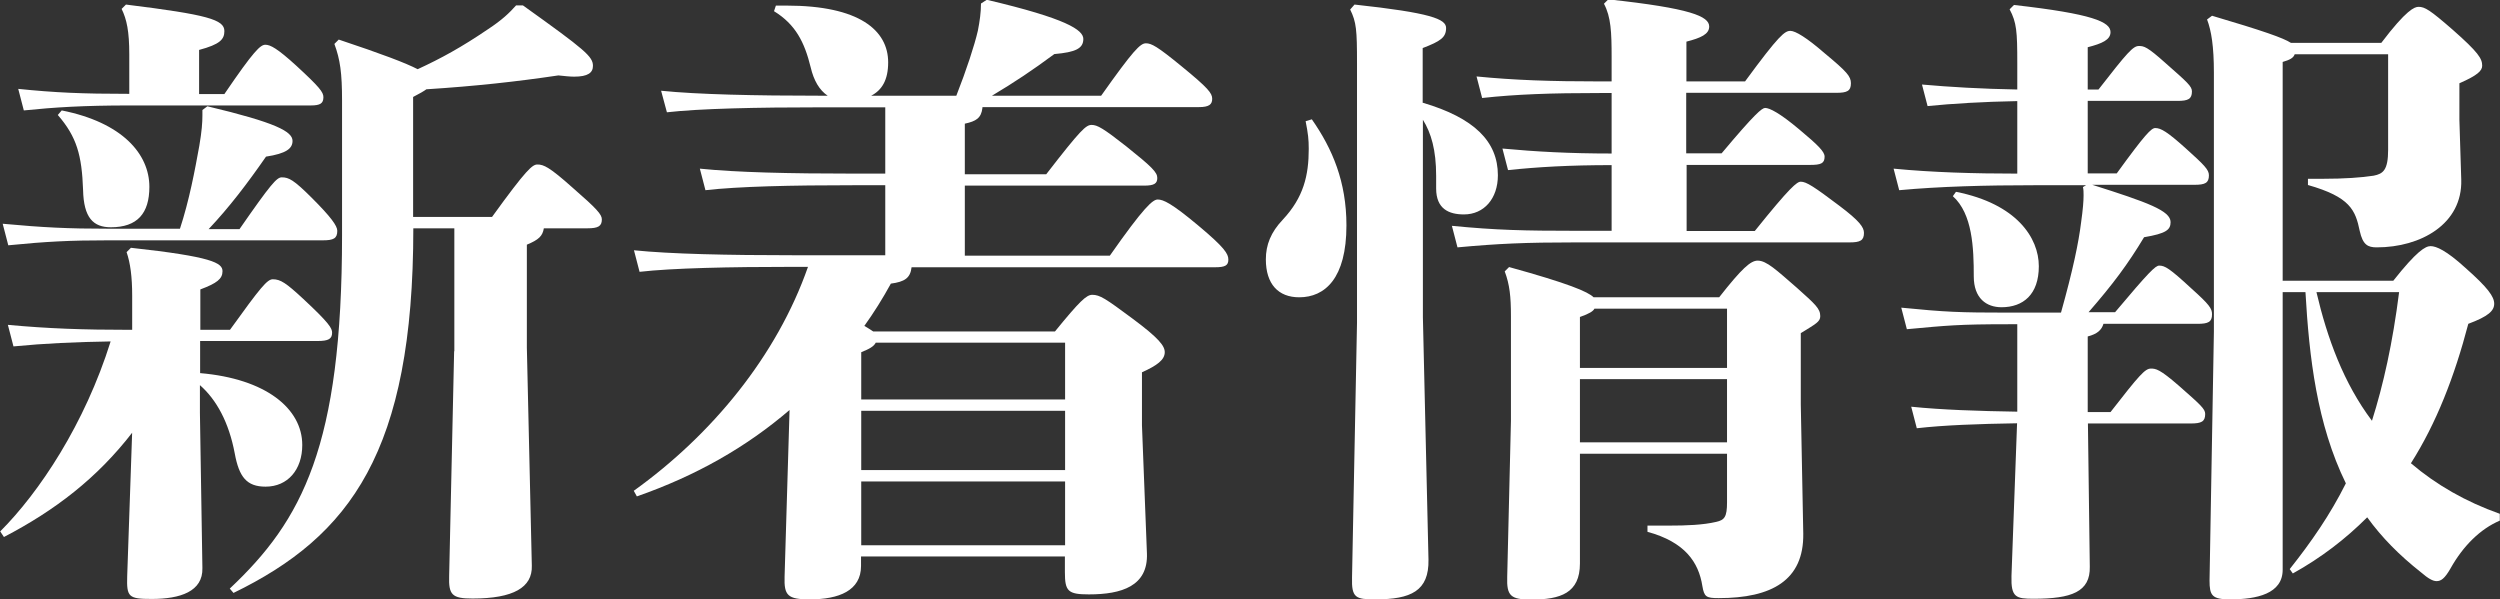
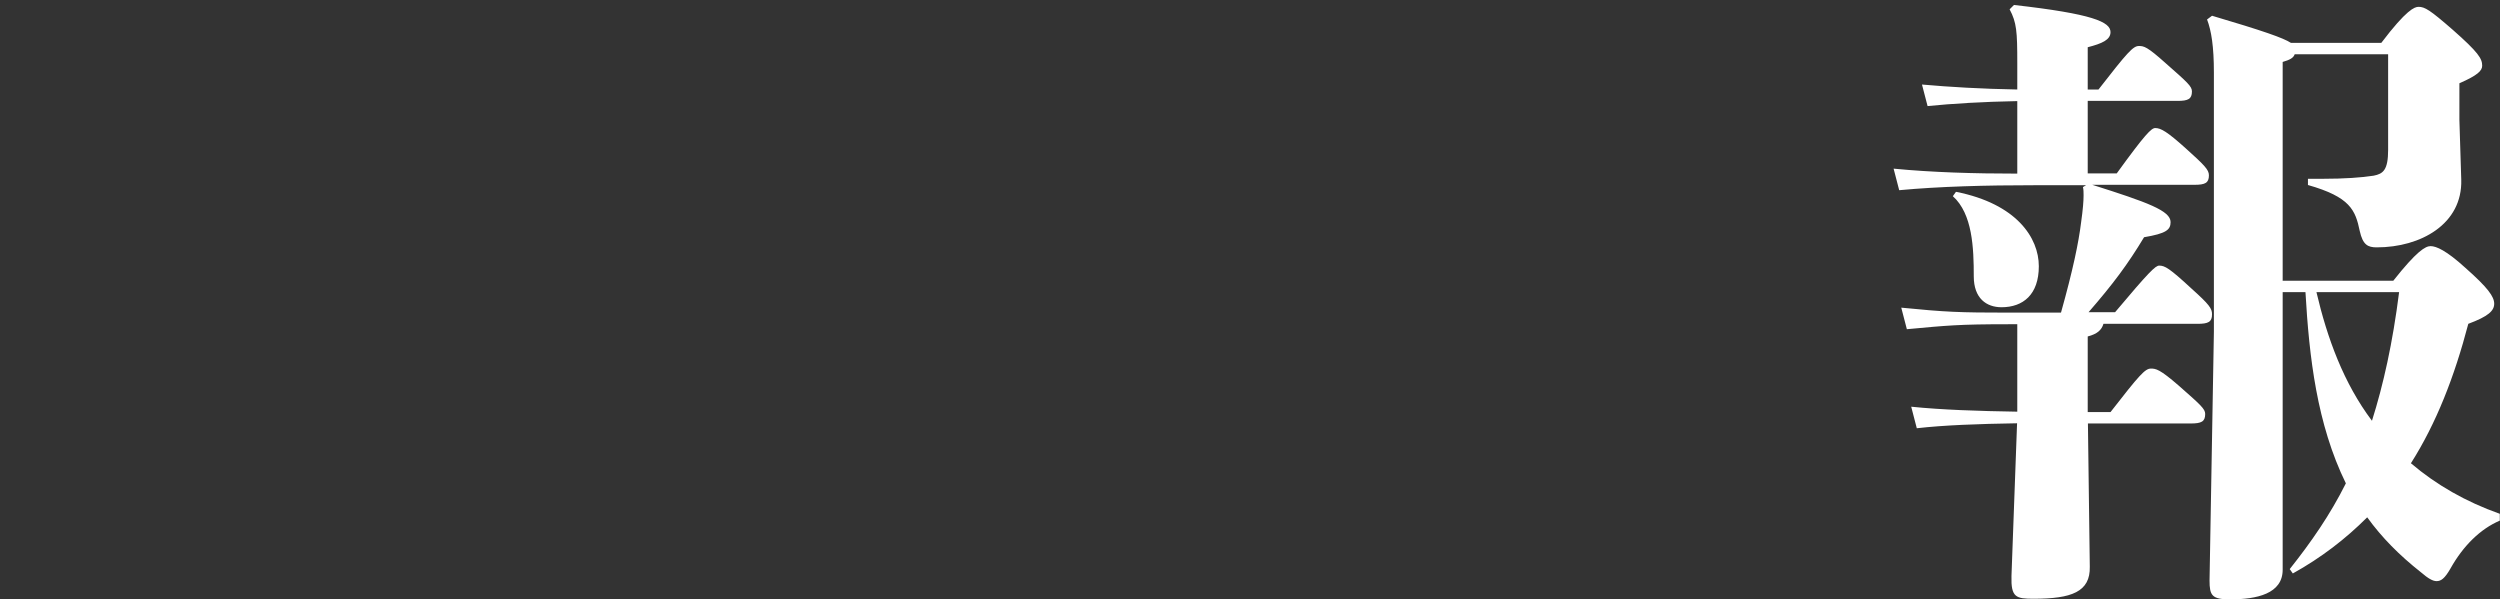
<svg xmlns="http://www.w3.org/2000/svg" id="_レイヤー_2" data-name="レイヤー 2" viewBox="0 0 120.67 28.93">
  <rect x="0" y="0" width="120.67" height="28.93" fill="#333333" stroke="none" />
  <defs>
    <style>
      .cls-1 {
        fill: #fff;
      }
    </style>
  </defs>
  <g id="_レイヤー_1-2" data-name="レイヤー 1">
    <g>
-       <path class="cls-1" d="M6.4,20.86c-1.71,2.22-3.75,3.78-6.21,5.06l-.18-.27c1.89-1.89,4.08-5.18,5.33-9.17-1.74.03-3.14.09-4.69.24l-.27-1.04c1.95.18,3.62.24,5.91.24h.09v-1.65c0-.91-.09-1.58-.27-2.1l.21-.21c3.93.43,4.42.73,4.42,1.13,0,.37-.27.58-1.07.88v1.95h1.43c1.49-2.07,1.8-2.44,2.07-2.44.37,0,.64.18,1.46.94,1.28,1.19,1.4,1.43,1.4,1.64,0,.3-.18.4-.7.4h-5.67v1.55c3.17.27,4.93,1.71,4.93,3.47,0,1.19-.7,2.01-1.77,2.01-.91,0-1.28-.46-1.49-1.61-.28-1.49-.88-2.59-1.68-3.29v1.34l.12,7.49c.03,1.13-1.07,1.49-2.44,1.49-1.13,0-1.22-.09-1.19-1.1l.24-6.97ZM8.68,11.06c.46-1.4.73-2.86.94-4.02.12-.7.15-1.13.15-1.46v-.27l.24-.18c3.32.79,4.11,1.22,4.11,1.67,0,.37-.3.61-1.28.76-.91,1.31-1.77,2.44-2.77,3.5h1.49c1.52-2.19,1.8-2.5,2.04-2.5.34,0,.58.12,1.46,1,.91.91,1.22,1.34,1.22,1.58,0,.37-.18.46-.7.46H5.24c-1.89,0-3.02.06-4.84.24l-.27-1.04c1.95.18,3.14.24,5.12.24h3.44ZM6.24,2.62c0-1.1-.12-1.68-.37-2.19l.21-.21c3.96.49,4.75.73,4.75,1.28,0,.4-.21.64-1.22.91v2.13h1.22c1.43-2.1,1.74-2.38,1.98-2.38s.58.18,1.49,1.01c1.13,1.04,1.31,1.28,1.31,1.52,0,.3-.15.4-.61.4H6.24c-2.22,0-3.62.09-5.09.24l-.27-1.04c1.77.18,3.05.24,5.36.24v-1.92ZM2.98,5.33c2.92.58,4.23,2.1,4.23,3.69,0,1.28-.58,1.95-1.86,1.95-.85,0-1.31-.46-1.34-1.8-.06-1.67-.3-2.56-1.22-3.62l.18-.21ZM21.93,16.96v-5.94h-1.98c0,10.78-3.05,14.86-8.68,17.6l-.18-.21c3.5-3.29,5.42-6.88,5.42-17.06v-6.49c0-1.34-.09-1.98-.37-2.74l.21-.21c2.1.7,3.23,1.13,3.81,1.43,1.13-.52,2.13-1.07,3.38-1.92.7-.46,1.04-.79,1.37-1.16h.33c3.02,2.16,3.38,2.47,3.38,2.92,0,.33-.24.52-.91.52-.21,0-.46-.03-.76-.06-2.01.3-4.02.52-6.37.67-.12.09-.33.21-.64.37v5.79h3.81c1.67-2.31,1.95-2.53,2.19-2.53.3,0,.58.12,1.71,1.13,1.16,1.01,1.4,1.28,1.4,1.52,0,.33-.18.43-.7.43h-2.1c-.06.37-.24.55-.82.79v4.96l.24,10.54c.03,1.04-.88,1.58-2.86,1.58-1,0-1.16-.18-1.13-1.1l.24-10.84Z" />
-       <path class="cls-1" d="M47.42,5.21c-.06.49-.3.64-.85.76v2.44h3.93c1.67-2.16,1.92-2.38,2.19-2.38s.55.15,1.68,1.04c1.25,1,1.49,1.25,1.49,1.52s-.15.37-.64.37h-8.65v3.38h7c1.64-2.34,2.07-2.71,2.31-2.71.27,0,.67.18,1.95,1.25,1.28,1.07,1.46,1.37,1.46,1.65s-.15.37-.64.37h-14.65c-.06.52-.33.7-1,.79-.4.73-.82,1.4-1.28,2.04.15.09.3.18.43.27h8.77c1.19-1.46,1.52-1.77,1.8-1.77.37,0,.64.18,1.92,1.13,1.31.97,1.58,1.34,1.58,1.64,0,.37-.37.64-1.1.97v2.56l.24,6.18c.06,1.58-1.22,1.98-2.8,1.98-1.01,0-1.16-.15-1.16-1.07v-.76h-9.84v.46c0,1.19-1.07,1.61-2.47,1.61-1.07,0-1.25-.18-1.22-1.1l.24-8.04c-2.1,1.8-4.51,3.17-7.37,4.17l-.15-.27c3.78-2.71,6.91-6.52,8.41-10.81h-.67c-3.14,0-5.88.06-7.46.24l-.27-1.04c1.77.18,4.51.24,7.74.24h4.39v-3.38h-1.46c-3.14,0-5.63.06-7.22.24l-.27-1.04c1.77.18,4.26.24,7.49.24h1.46v-3.2h-3.08c-3.14,0-5.88.06-7.46.24l-.28-1.04c1.77.18,4.51.24,7.74.24h.3c-.4-.27-.67-.73-.82-1.37-.3-1.22-.73-2.07-1.77-2.71l.09-.27h.52c3.5,0,4.9,1.19,4.9,2.74,0,.85-.3,1.34-.82,1.61h4.11c.49-1.25.88-2.44,1.04-3.14.09-.46.15-.88.15-1.31l.28-.18c3.87.91,4.66,1.46,4.66,1.89,0,.46-.37.64-1.4.73-1.07.79-1.89,1.34-3.01,2.01h5.27c1.55-2.19,1.89-2.53,2.16-2.53s.55.15,1.71,1.1c1.31,1.07,1.49,1.31,1.49,1.58s-.15.4-.64.4h-10.45ZM41.57,19.28h9.84v-2.74h-9.14c-.09.18-.3.3-.7.46v2.28ZM41.57,19.83v2.86h9.84v-2.86h-9.84ZM51.41,23.24h-9.84v3.08h9.84v-3.08Z" />
-       <path class="cls-1" d="M63.32,5.76c1,1.43,1.67,3.02,1.67,5.12,0,2.56-1.04,3.47-2.28,3.47-1.01,0-1.61-.64-1.61-1.83,0-.7.24-1.31.82-1.92,1-1.07,1.25-2.13,1.25-3.41,0-.46-.03-.73-.15-1.34l.3-.09ZM68.68,4.96c2.47.73,3.62,1.86,3.62,3.5,0,1.13-.67,1.89-1.64,1.89-.73,0-1.34-.27-1.34-1.25v-.61c0-1.25-.24-2.07-.64-2.71v9.53l.27,11.7c.03,1.52-.85,1.92-2.56,1.92-.95,0-1.16-.06-1.13-1.07l.24-12.27V3.05c0-1.61-.03-1.98-.33-2.59l.21-.24c3.69.4,4.42.7,4.42,1.13,0,.46-.27.64-1.13.97v2.65ZM81.41,7.98v3.17h3.29c1.71-2.13,2.04-2.38,2.22-2.38.27,0,.64.24,1.86,1.16.97.73,1.19,1.04,1.19,1.31,0,.37-.18.46-.7.46h-13.22c-2.44,0-3.75.06-5.7.24l-.27-1.04c2.13.21,3.53.24,5.97.24h1.74v-3.17c-2.04,0-3.56.09-5,.24l-.27-1.04c1.61.15,3.23.24,5.27.24v-2.92h-.52c-2.44,0-4.08.06-5.73.24l-.27-1.04c1.83.18,3.56.24,6,.24h.52v-1.16c0-1.22-.03-1.95-.37-2.59l.21-.21c3.99.43,4.87.82,4.87,1.31,0,.37-.4.55-1.1.73v1.92h2.83c1.65-2.25,1.92-2.44,2.19-2.44.24,0,.79.33,1.64,1.07,1.1.91,1.28,1.13,1.28,1.46,0,.37-.18.46-.7.46h-7.25v2.92h1.71c1.61-1.92,1.95-2.19,2.1-2.19.21,0,.7.24,1.65,1.04.91.76,1.22,1.07,1.22,1.31,0,.33-.18.4-.7.4h-5.97ZM83.36,21.9h-7.1v5.3c0,1.43-.94,1.74-2.35,1.74-1,0-1.19-.18-1.16-1.1l.18-7.52v-5.06c0-.94-.06-1.52-.3-2.16l.21-.21c2.86.79,3.81,1.19,4.08,1.46h6.06c1.1-1.4,1.52-1.77,1.86-1.77.43,0,.91.46,1.89,1.31.88.79,1.13,1,1.13,1.37,0,.27-.21.37-.94.82v3.44l.12,6.24c.03,2.25-1.52,3.11-4.08,3.11-.61,0-.7-.06-.79-.58-.18-1.16-.85-2.13-2.65-2.62v-.3h1.04c.85,0,1.64-.03,2.28-.18.4-.09.52-.24.52-.94v-2.35ZM76.26,17.76h7.1v-2.86h-6.4c-.06.12-.24.24-.7.4v2.47ZM83.36,21.35v-3.05h-7.1v3.05h7.1Z" />
      <path class="cls-1" d="M97.37,15.65h-.4c-2.44,0-2.98.06-4.93.24l-.27-1.04c2.13.21,2.77.24,5.21.24h2.5c.58-2.07.85-3.38.97-4.35.09-.64.12-1.04.12-1.31,0-.15,0-.27-.03-.4l.15-.09h-2.44c-2.44,0-4.63.06-6.58.24l-.27-1.04c1.86.18,3.87.24,5.97.24v-3.5c-1.64.03-3.14.12-4.33.24l-.27-1.04c1.34.12,2.89.21,4.6.24v-1.28c0-1.52-.03-1.95-.37-2.59l.21-.21c3.81.43,4.66.82,4.66,1.31,0,.37-.4.55-1.1.73v2.04h.52c1.4-1.8,1.67-2.1,1.95-2.1.24,0,.4.03,1.28.82,1.07.94,1.28,1.13,1.28,1.37,0,.37-.18.46-.7.46h-4.33v3.5h1.4c1.37-1.89,1.67-2.19,1.86-2.19.27,0,.58.18,1.46.97.91.82,1.13,1.04,1.13,1.31,0,.37-.18.46-.7.46h-4.93c2.68.85,3.78,1.25,3.78,1.8,0,.37-.21.55-1.28.73-.79,1.31-1.49,2.25-2.68,3.62h1.28c1.64-1.95,1.95-2.25,2.13-2.25.27,0,.49.12,1.55,1.1.88.79,1,.97,1,1.25,0,.37-.18.46-.7.46h-4.54c-.09.3-.3.49-.76.61v3.65h1.1c1.4-1.8,1.67-2.1,1.95-2.1.24,0,.43.03,1.34.82,1.07.94,1.28,1.13,1.28,1.37,0,.37-.18.46-.7.46h-4.96l.09,6.91c.03,1.22-.88,1.55-2.71,1.55-.85,0-1.1-.06-1.07-1.1l.27-7.37c-1.86.03-3.53.09-4.84.24l-.27-1.04c1.46.15,3.23.21,5.12.24v-4.26ZM94.42,9.26c2.92.58,3.99,2.22,3.99,3.59s-.76,1.98-1.8,1.98c-.73,0-1.34-.43-1.34-1.49,0-1.37-.06-3.02-1.01-3.87l.15-.21ZM110.19,13.55h5.33c1.13-1.43,1.55-1.67,1.8-1.67.27,0,.76.21,1.67,1.04,1.1.97,1.4,1.4,1.4,1.74s-.28.61-1.25.97c-.67,2.56-1.55,4.81-2.77,6.73,1.22,1.04,2.65,1.86,4.29,2.44v.33c-.94.4-1.77,1.22-2.38,2.31-.28.49-.46.61-.67.61-.18,0-.4-.12-.76-.43-1.04-.82-1.89-1.68-2.59-2.65-1.04,1.04-2.22,1.95-3.59,2.71l-.15-.21c1.04-1.31,1.95-2.62,2.71-4.14-1.4-2.86-1.77-6.09-1.95-9.23h-1.1v13.4c0,1.16-1.25,1.43-2.53,1.43-.88,0-1-.18-1-.91l.21-12V3.5c0-1.25-.12-2.01-.33-2.56l.24-.18c2.47.73,3.44,1.07,3.81,1.31h4.36c1.22-1.61,1.61-1.74,1.8-1.74.3,0,.55.15,1.64,1.1,1.25,1.1,1.43,1.4,1.43,1.74,0,.24-.21.46-1.1.85v1.77l.09,2.89c.06,2.13-1.95,3.26-4.08,3.26-.43,0-.67-.12-.82-.79-.21-1.01-.46-1.64-2.5-2.22v-.3h.7c1.07,0,1.89-.06,2.47-.15.46-.09.7-.27.7-1.25V2.62h-4.51c-.06.18-.24.27-.58.37v10.57ZM111.81,14.1c.52,2.22,1.31,4.39,2.68,6.21.55-1.74,1-3.75,1.31-6.21h-3.99Z" />
    </g>
  </g>
</svg>